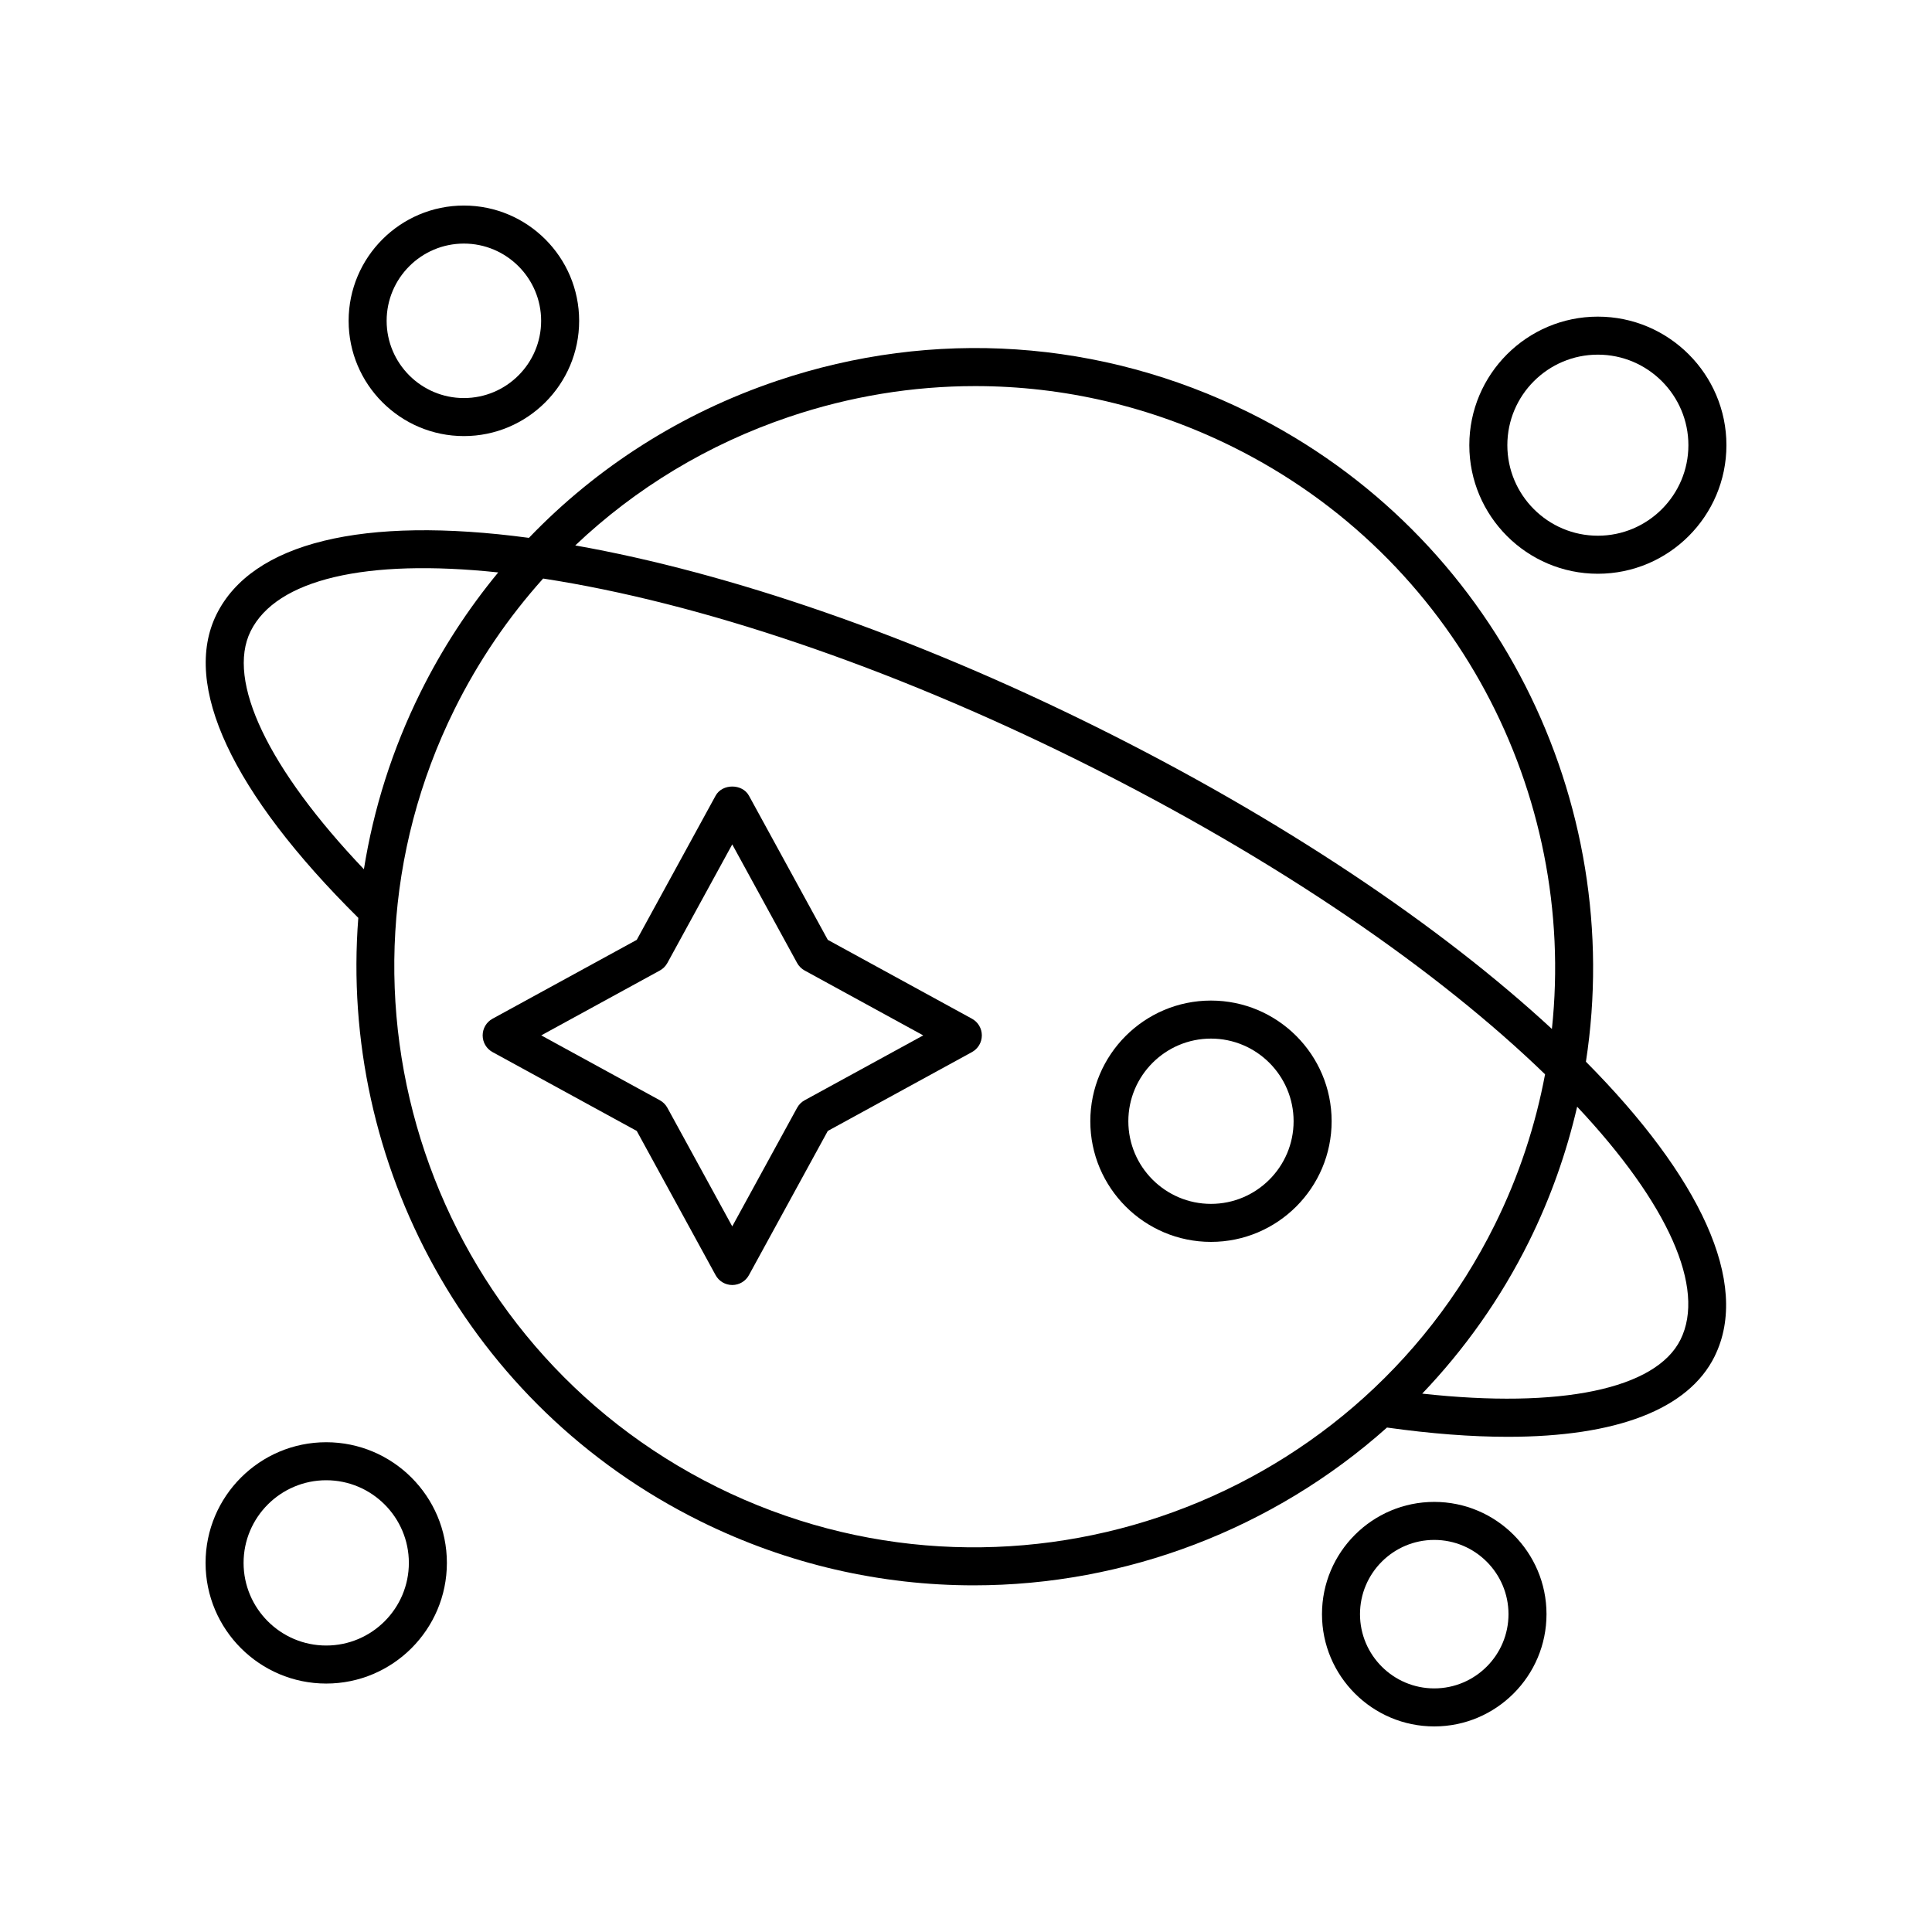
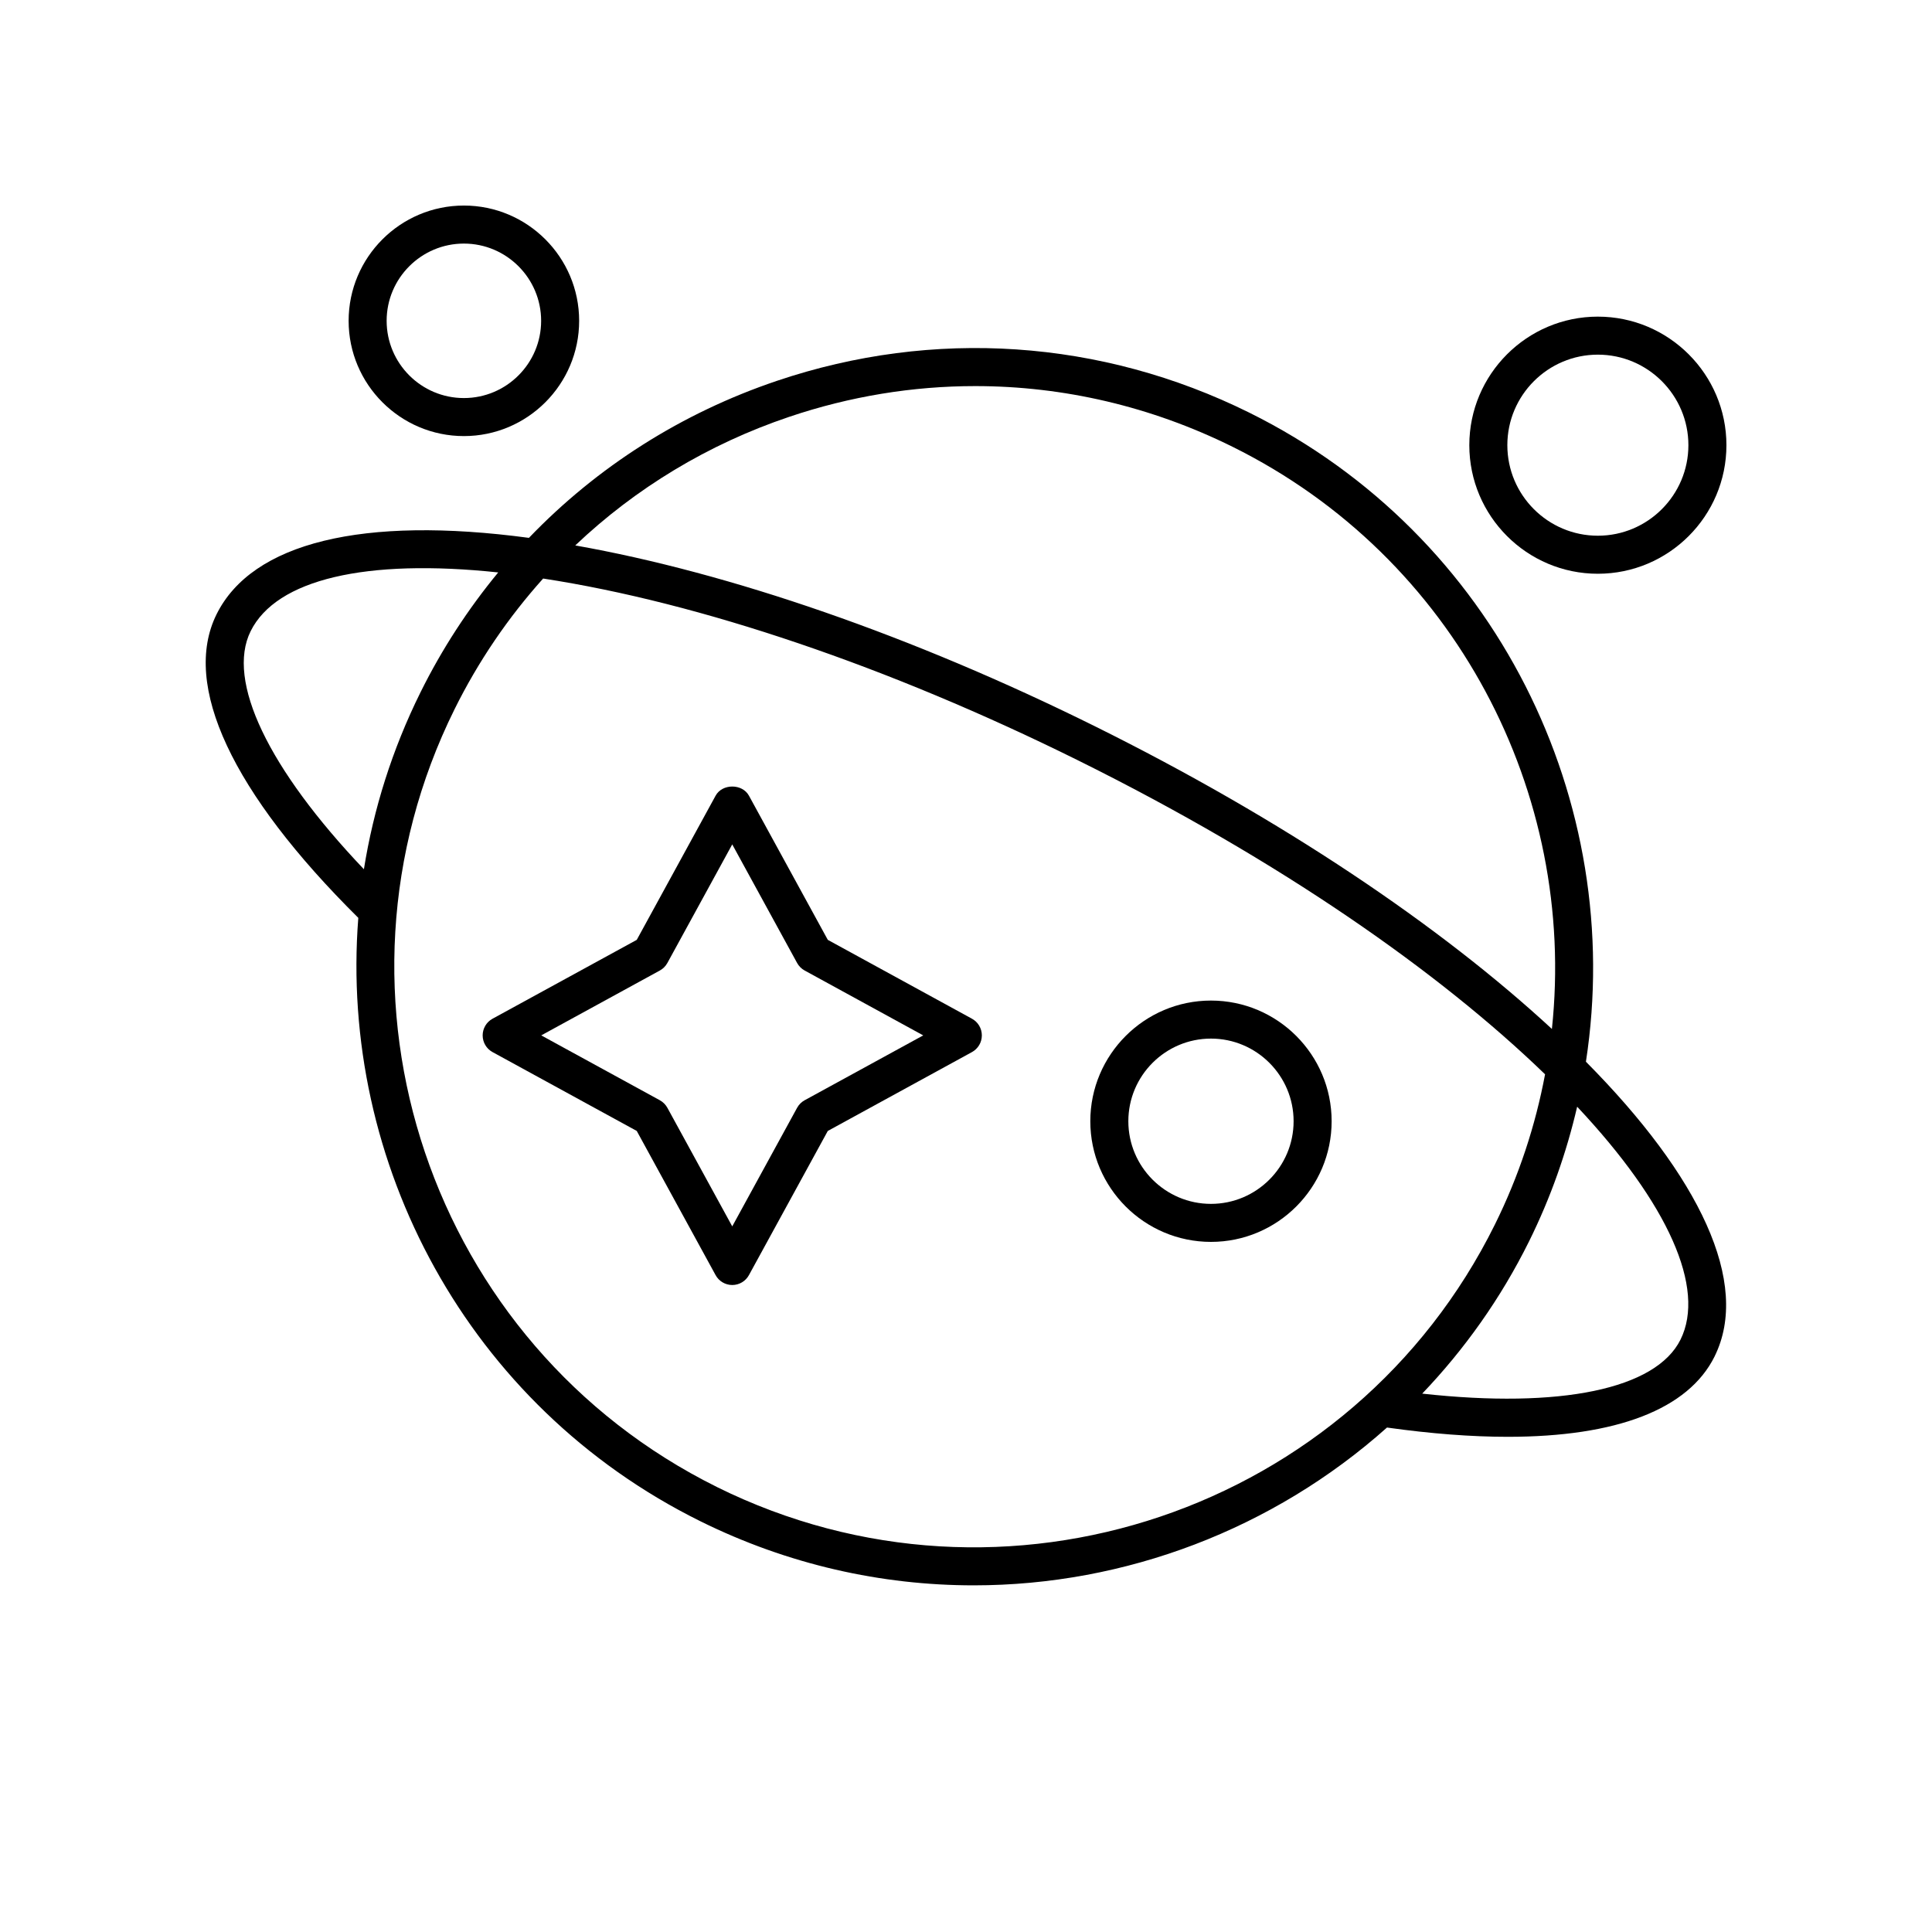
<svg xmlns="http://www.w3.org/2000/svg" fill="#000000" width="800px" height="800px" version="1.1" viewBox="144 144 512 512">
  <g>
    <path d="m297.48 229.02c0-16.844-13.703-30.547-30.543-30.547-16.848 0-30.547 13.703-30.547 30.547s13.703 30.547 30.547 30.547c16.84 0 30.543-13.703 30.543-30.547zm-51.016 0c0-11.285 9.184-20.469 20.473-20.469 11.285 0 20.469 9.184 20.469 20.469 0 11.285-9.18 20.469-20.469 20.469-11.289 0.004-20.473-9.18-20.473-20.469z" />
-     <path d="m553.84 571.77c0-16.406-13.348-29.75-29.75-29.75-16.402 0-29.75 13.344-29.75 29.75 0 16.402 13.348 29.75 29.75 29.75 16.402 0 29.75-13.348 29.75-29.75zm-49.426 0c0-10.848 8.828-19.676 19.676-19.676 10.848 0 19.676 8.828 19.676 19.676 0 10.848-8.828 19.672-19.676 19.672-10.848 0-19.676-8.824-19.676-19.672z" />
    <path d="m567.45 227.91c-18.785 0-34.066 15.285-34.066 34.07 0 18.785 15.281 34.07 34.066 34.07 18.781-0.004 34.07-15.289 34.07-34.074 0-18.785-15.289-34.066-34.07-34.066zm0 58.059c-13.23 0-23.988-10.762-23.988-23.992 0-13.23 10.762-23.992 23.988-23.992s23.992 10.762 23.992 23.992c0 13.23-10.766 23.992-23.992 23.992z" />
-     <path d="m230.45 590.16c17.633 0 31.98-14.344 31.98-31.977 0-17.633-14.348-31.977-31.98-31.977-17.633 0-31.973 14.344-31.973 31.977 0 17.633 14.34 31.977 31.973 31.977zm0-53.879c12.078 0 21.902 9.824 21.902 21.898 0 12.078-9.824 21.902-21.902 21.902-12.074 0-21.898-9.824-21.898-21.898 0-12.078 9.824-21.902 21.898-21.902z" />
    <path d="m464.92 409.16c-17.633 0-31.977 14.344-31.977 31.977s14.344 31.977 31.977 31.977 31.977-14.344 31.977-31.977-14.344-31.977-31.977-31.977zm0 53.879c-12.074 0-21.898-9.824-21.898-21.902s9.824-21.898 21.898-21.898 21.898 9.824 21.898 21.898-9.824 21.902-21.898 21.902z" />
    <path d="m598.38 503.47c9.633-19.445-3.981-47.75-34.094-78.105 10.621-68.754-23.641-139.52-89.211-172.01-39.23-19.438-83.688-22.434-125.17-8.434-25.352 8.555-47.719 22.855-65.734 41.617-43.996-5.91-73.363 1.25-82.785 20.262-9.266 18.703 4.078 47.266 37.57 80.441-5.07 64.801 28.875 129.29 90.586 159.87 23.324 11.555 48.09 17.02 72.508 17.02 40.184 0 79.352-14.898 109.52-41.82 11.695 1.641 22.398 2.457 32.012 2.457 28.789 0 47.852-7.273 54.805-21.297zm-245.25-249c16.148-5.449 32.766-8.152 49.324-8.152 23.363 0 46.602 5.391 68.148 16.066 59.277 29.363 91.297 92.066 84.668 154.3-29.48-27.258-71.453-55.617-121.31-80.316-48.148-23.852-96.445-40.555-137.51-47.824 15.977-15.164 35.188-26.82 56.684-34.074zm-142.71 56.805c6.816-13.758 30.539-19.293 65.613-15.574-7.965 9.656-14.902 20.273-20.598 31.77-7.519 15.18-12.461 30.977-14.996 46.887-25.348-26.641-36.535-49.93-30.02-63.082zm123.6 226.81c-76.008-37.656-107.21-130.13-69.555-206.14 6.309-12.734 14.234-24.328 23.473-34.625 41.492 6.363 91.543 23.309 141.54 48.078 54.148 26.824 96.273 56.488 123.98 83.305-2.539 13.516-6.906 26.91-13.305 39.828-37.656 76.008-130.12 107.21-206.14 69.555zm186.88-24.758c11.141-11.664 20.77-25.129 28.301-40.324 5.754-11.617 9.953-23.602 12.762-35.715 24.195 25.75 34.121 48.137 27.395 61.715-6.516 13.156-31.859 18.355-68.457 14.324z" />
    <path d="m401.58 413.97-38.203-20.898-20.898-38.207c-1.762-3.234-7.074-3.234-8.836 0l-20.898 38.207-38.215 20.898c-1.617 0.883-2.621 2.578-2.621 4.422s1.004 3.539 2.621 4.422l38.215 20.898 20.895 38.207c0.879 1.617 2.578 2.621 4.418 2.621 1.84 0 3.539-1.004 4.418-2.621l20.898-38.207 38.203-20.898c1.617-0.883 2.621-2.578 2.621-4.422 0.004-1.844-1-3.539-2.617-4.422zm-44.336 21.605c-0.848 0.461-1.539 1.16-2.004 2.004l-17.188 31.422-17.188-31.422c-0.461-0.844-1.156-1.539-2.004-2.004l-31.426-17.188 31.426-17.188c0.848-0.461 1.539-1.16 2.004-2.004l17.188-31.422 17.188 31.422c0.461 0.844 1.156 1.539 2.004 2.004l31.422 17.191z" />
  </g>
</svg>